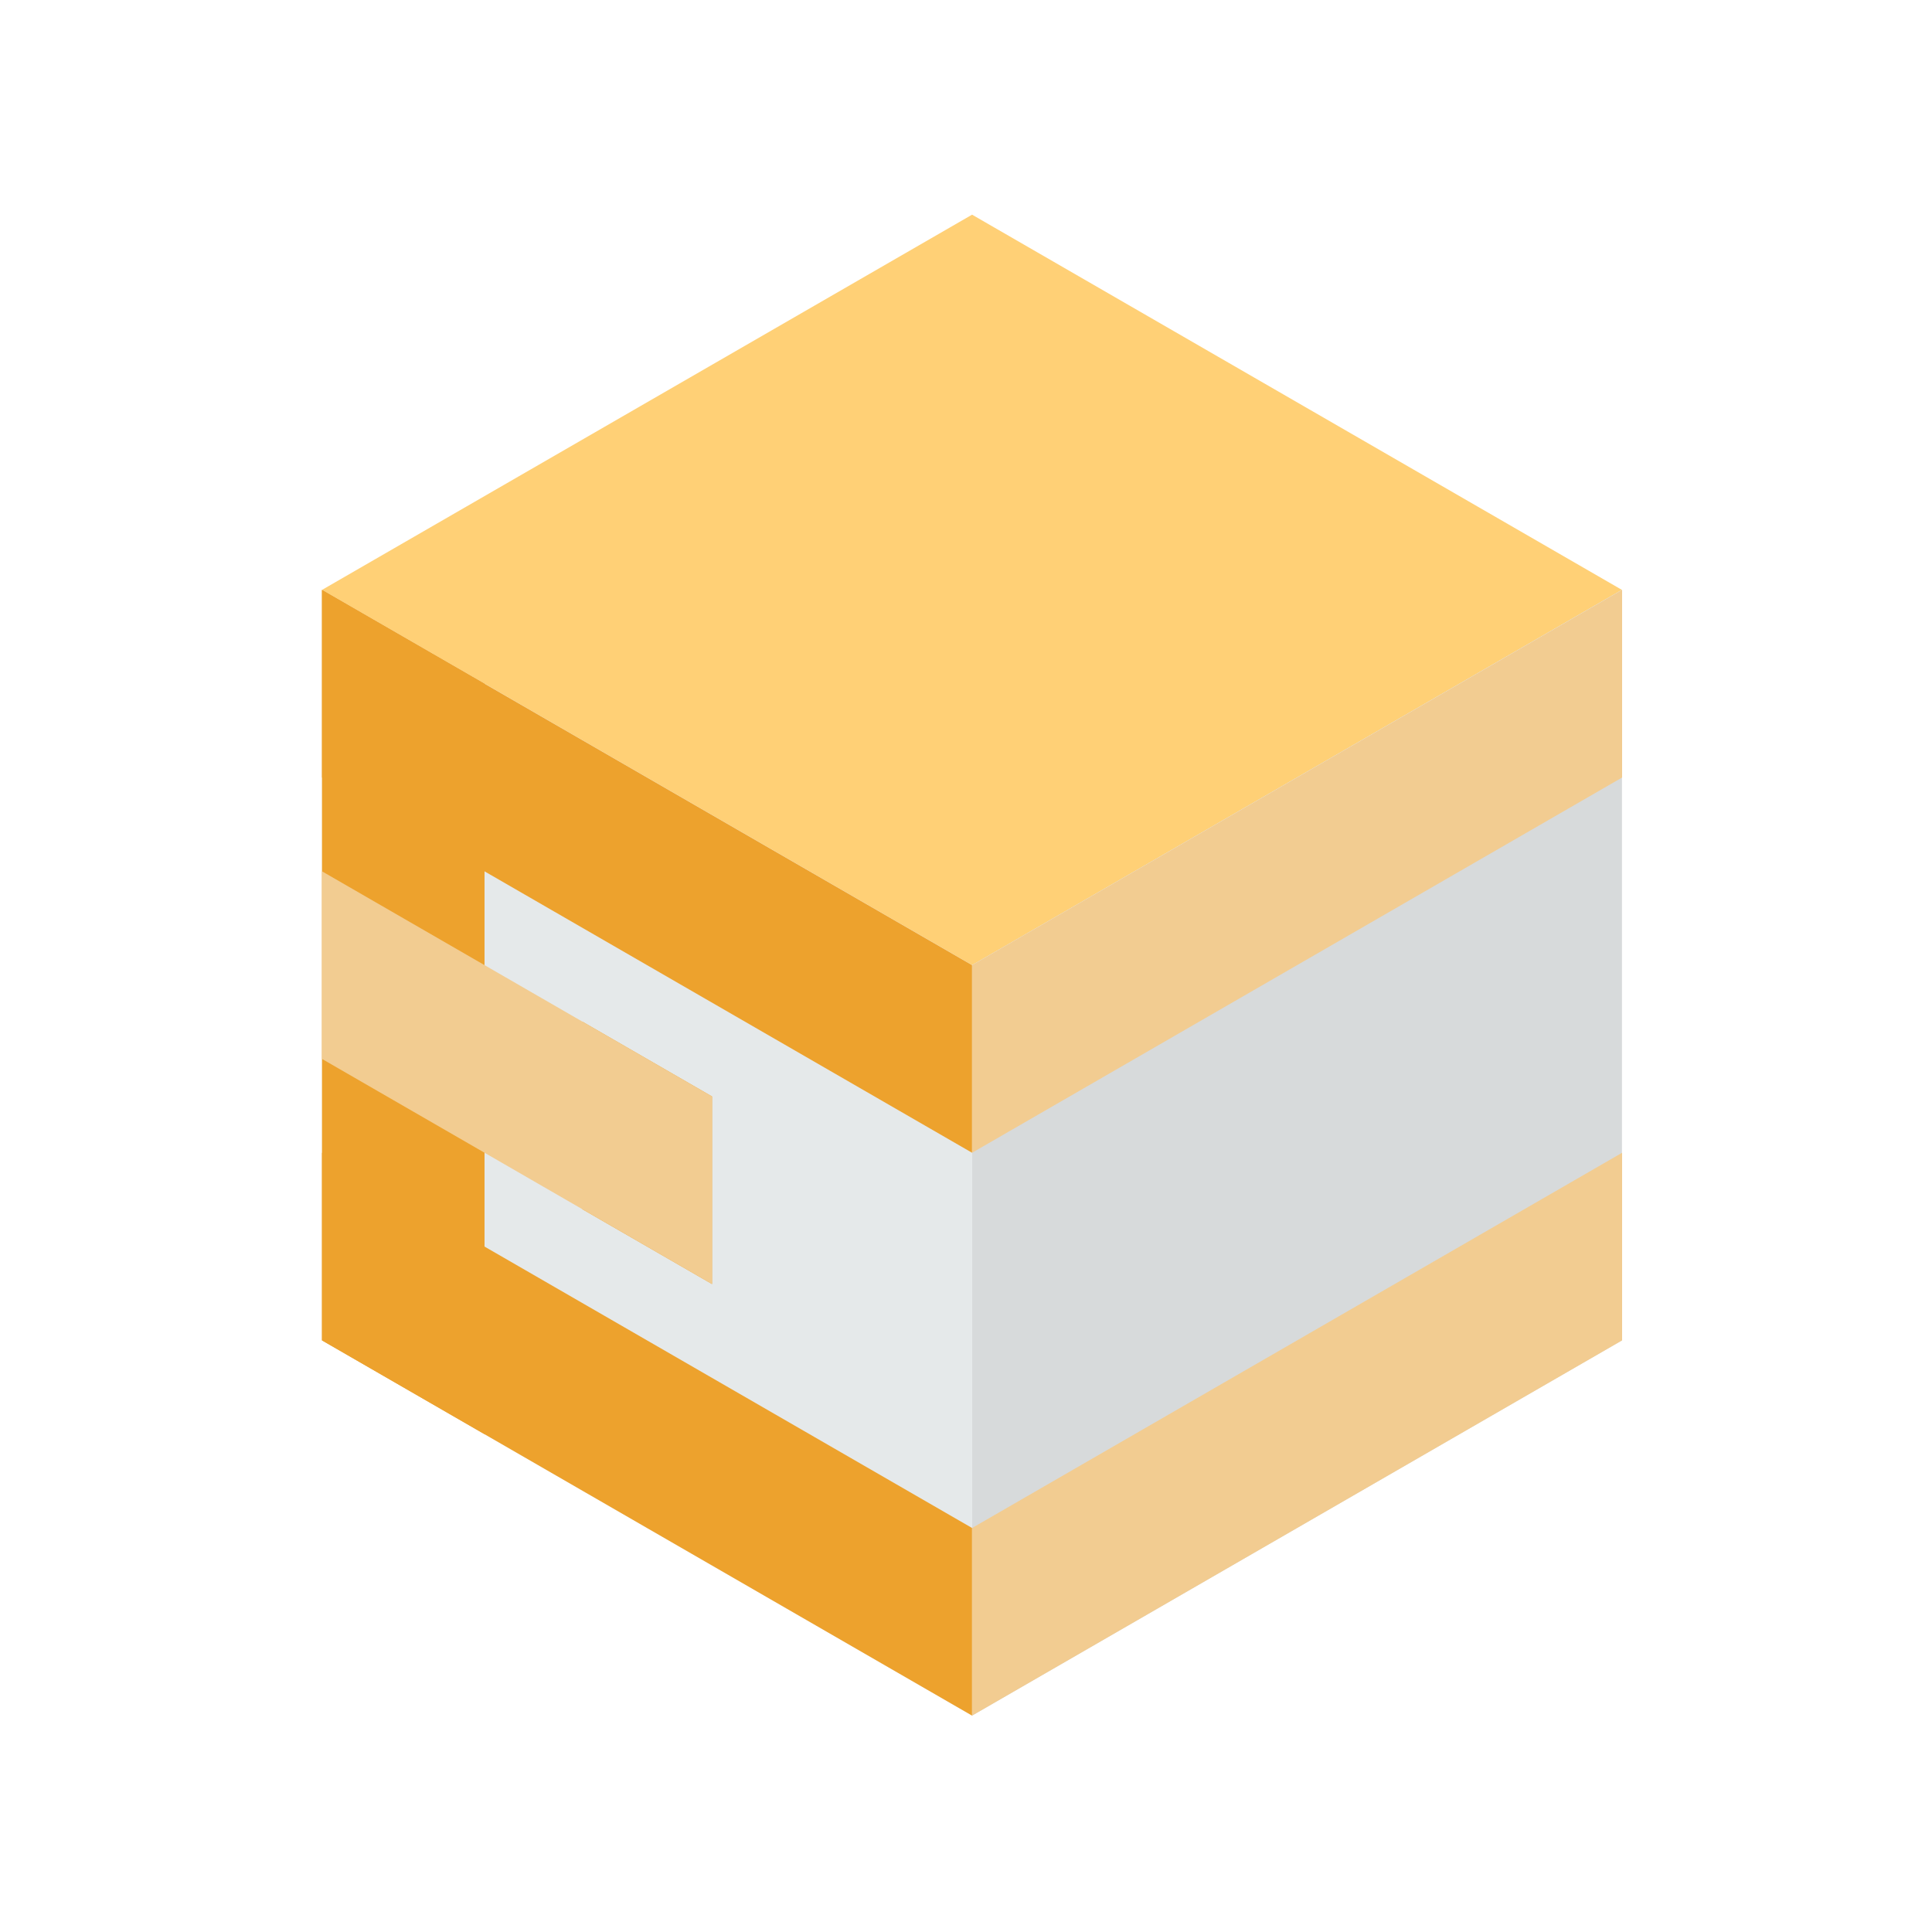
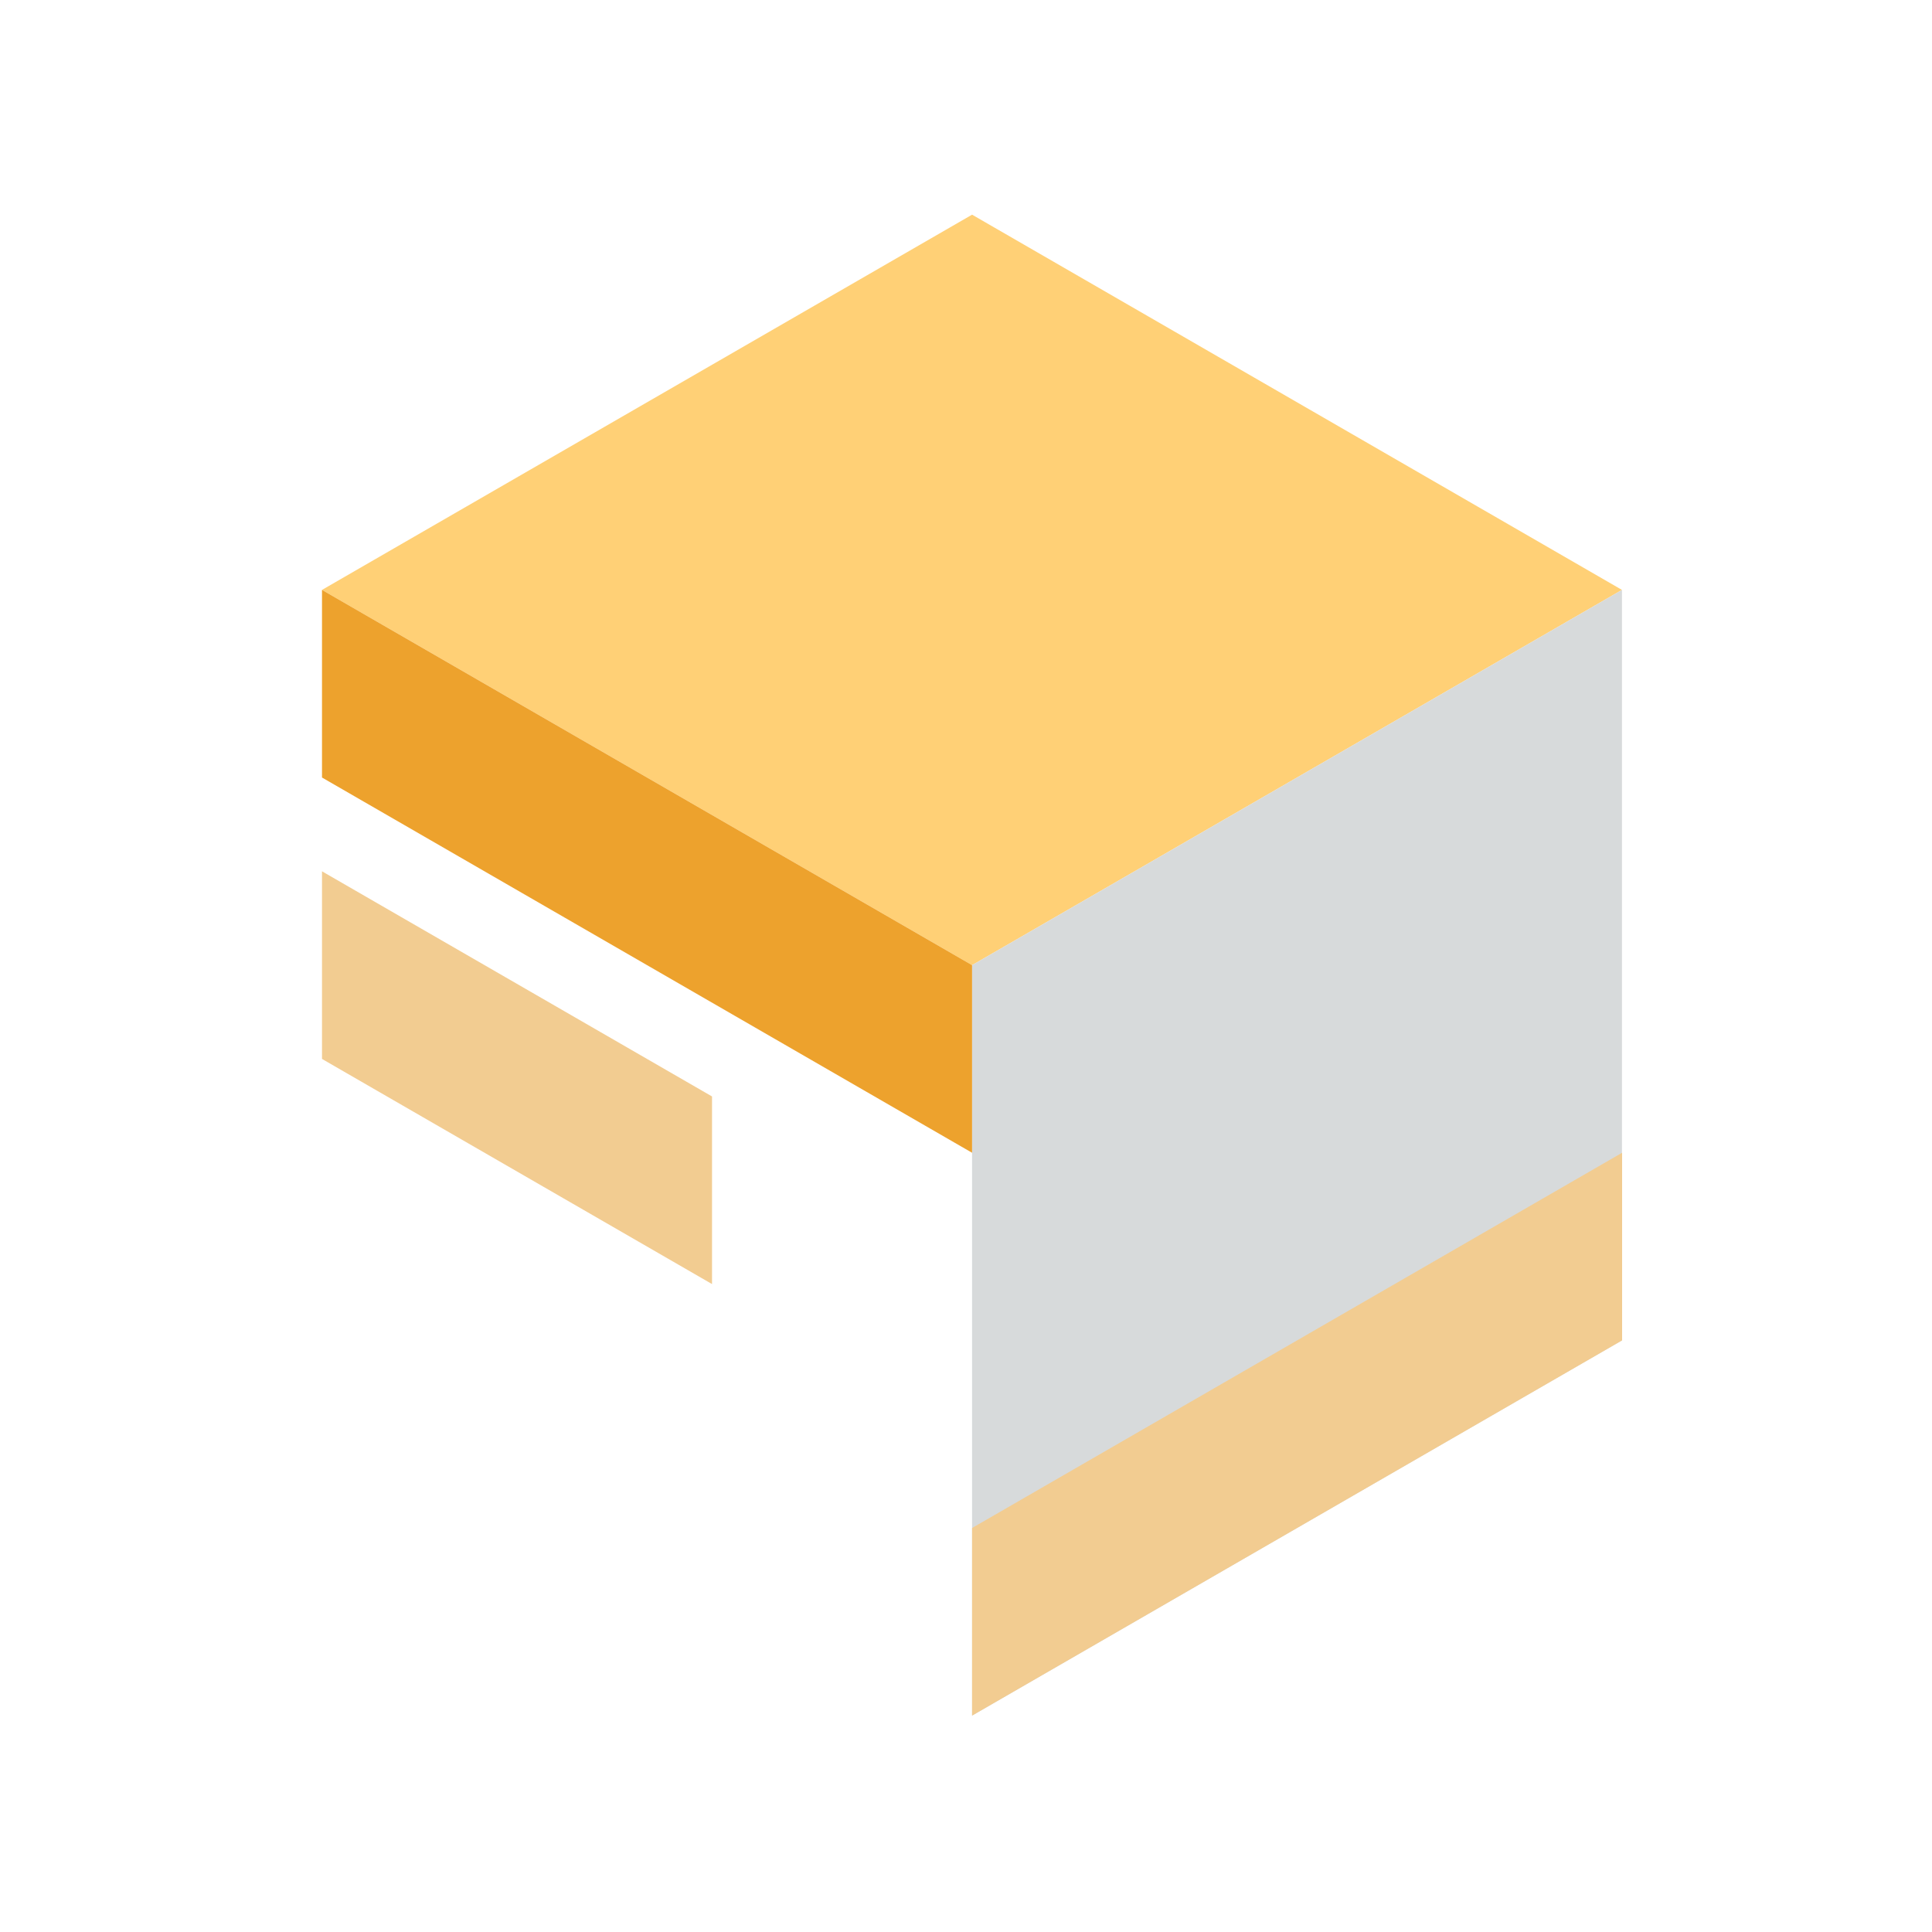
<svg xmlns="http://www.w3.org/2000/svg" width="90" height="90" viewBox="0 0 90 90" fill="none">
  <path d="M15 27.48L45.283 44.96L75.557 27.48L45.283 10L15 27.48Z" fill="#FFD076" />
-   <path d="M15 27.48V62.44L18.785 64.624L22.571 66.809L26.356 68.995L30.141 71.18L33.927 73.364L37.712 75.549L41.497 77.735L45.283 79.92V75.549V71.18V66.809V62.44V58.069V53.7V49.329V44.96L41.497 42.775L37.712 40.589L33.927 38.405L30.141 36.22L26.356 34.035L22.571 31.849L18.785 29.664L15 27.48" fill="#E5E9EA" />
  <path d="M75.557 27.48V62.44L45.283 79.92V44.96L75.557 27.48Z" fill="#D7DADB" />
-   <path d="M15 27.48L22.571 31.849V66.809L15 62.44V27.48" fill="#EDA22D" />
-   <path d="M45.283 79.92V71.18L15 53.7V62.44L45.283 79.92Z" fill="#EDA22D" />
  <path d="M45.283 53.7V44.96L15 27.48V36.22L45.283 53.7Z" fill="#EDA22D" />
  <path d="M45.283 79.92V71.18L75.564 53.7V62.44L45.283 79.92Z" fill="#F2CC91" />
-   <path d="M45.283 53.7V44.96L75.564 27.48V36.22L45.283 53.7Z" fill="#F2CC91" />
-   <path d="M27.128 47.591V56.331L33.169 59.817V51.077L27.128 47.591Z" fill="#EDA22D" />
  <path d="M33.169 51.077L15 40.589V49.329L33.169 59.817V51.077Z" fill="#F2CC91" />
</svg>